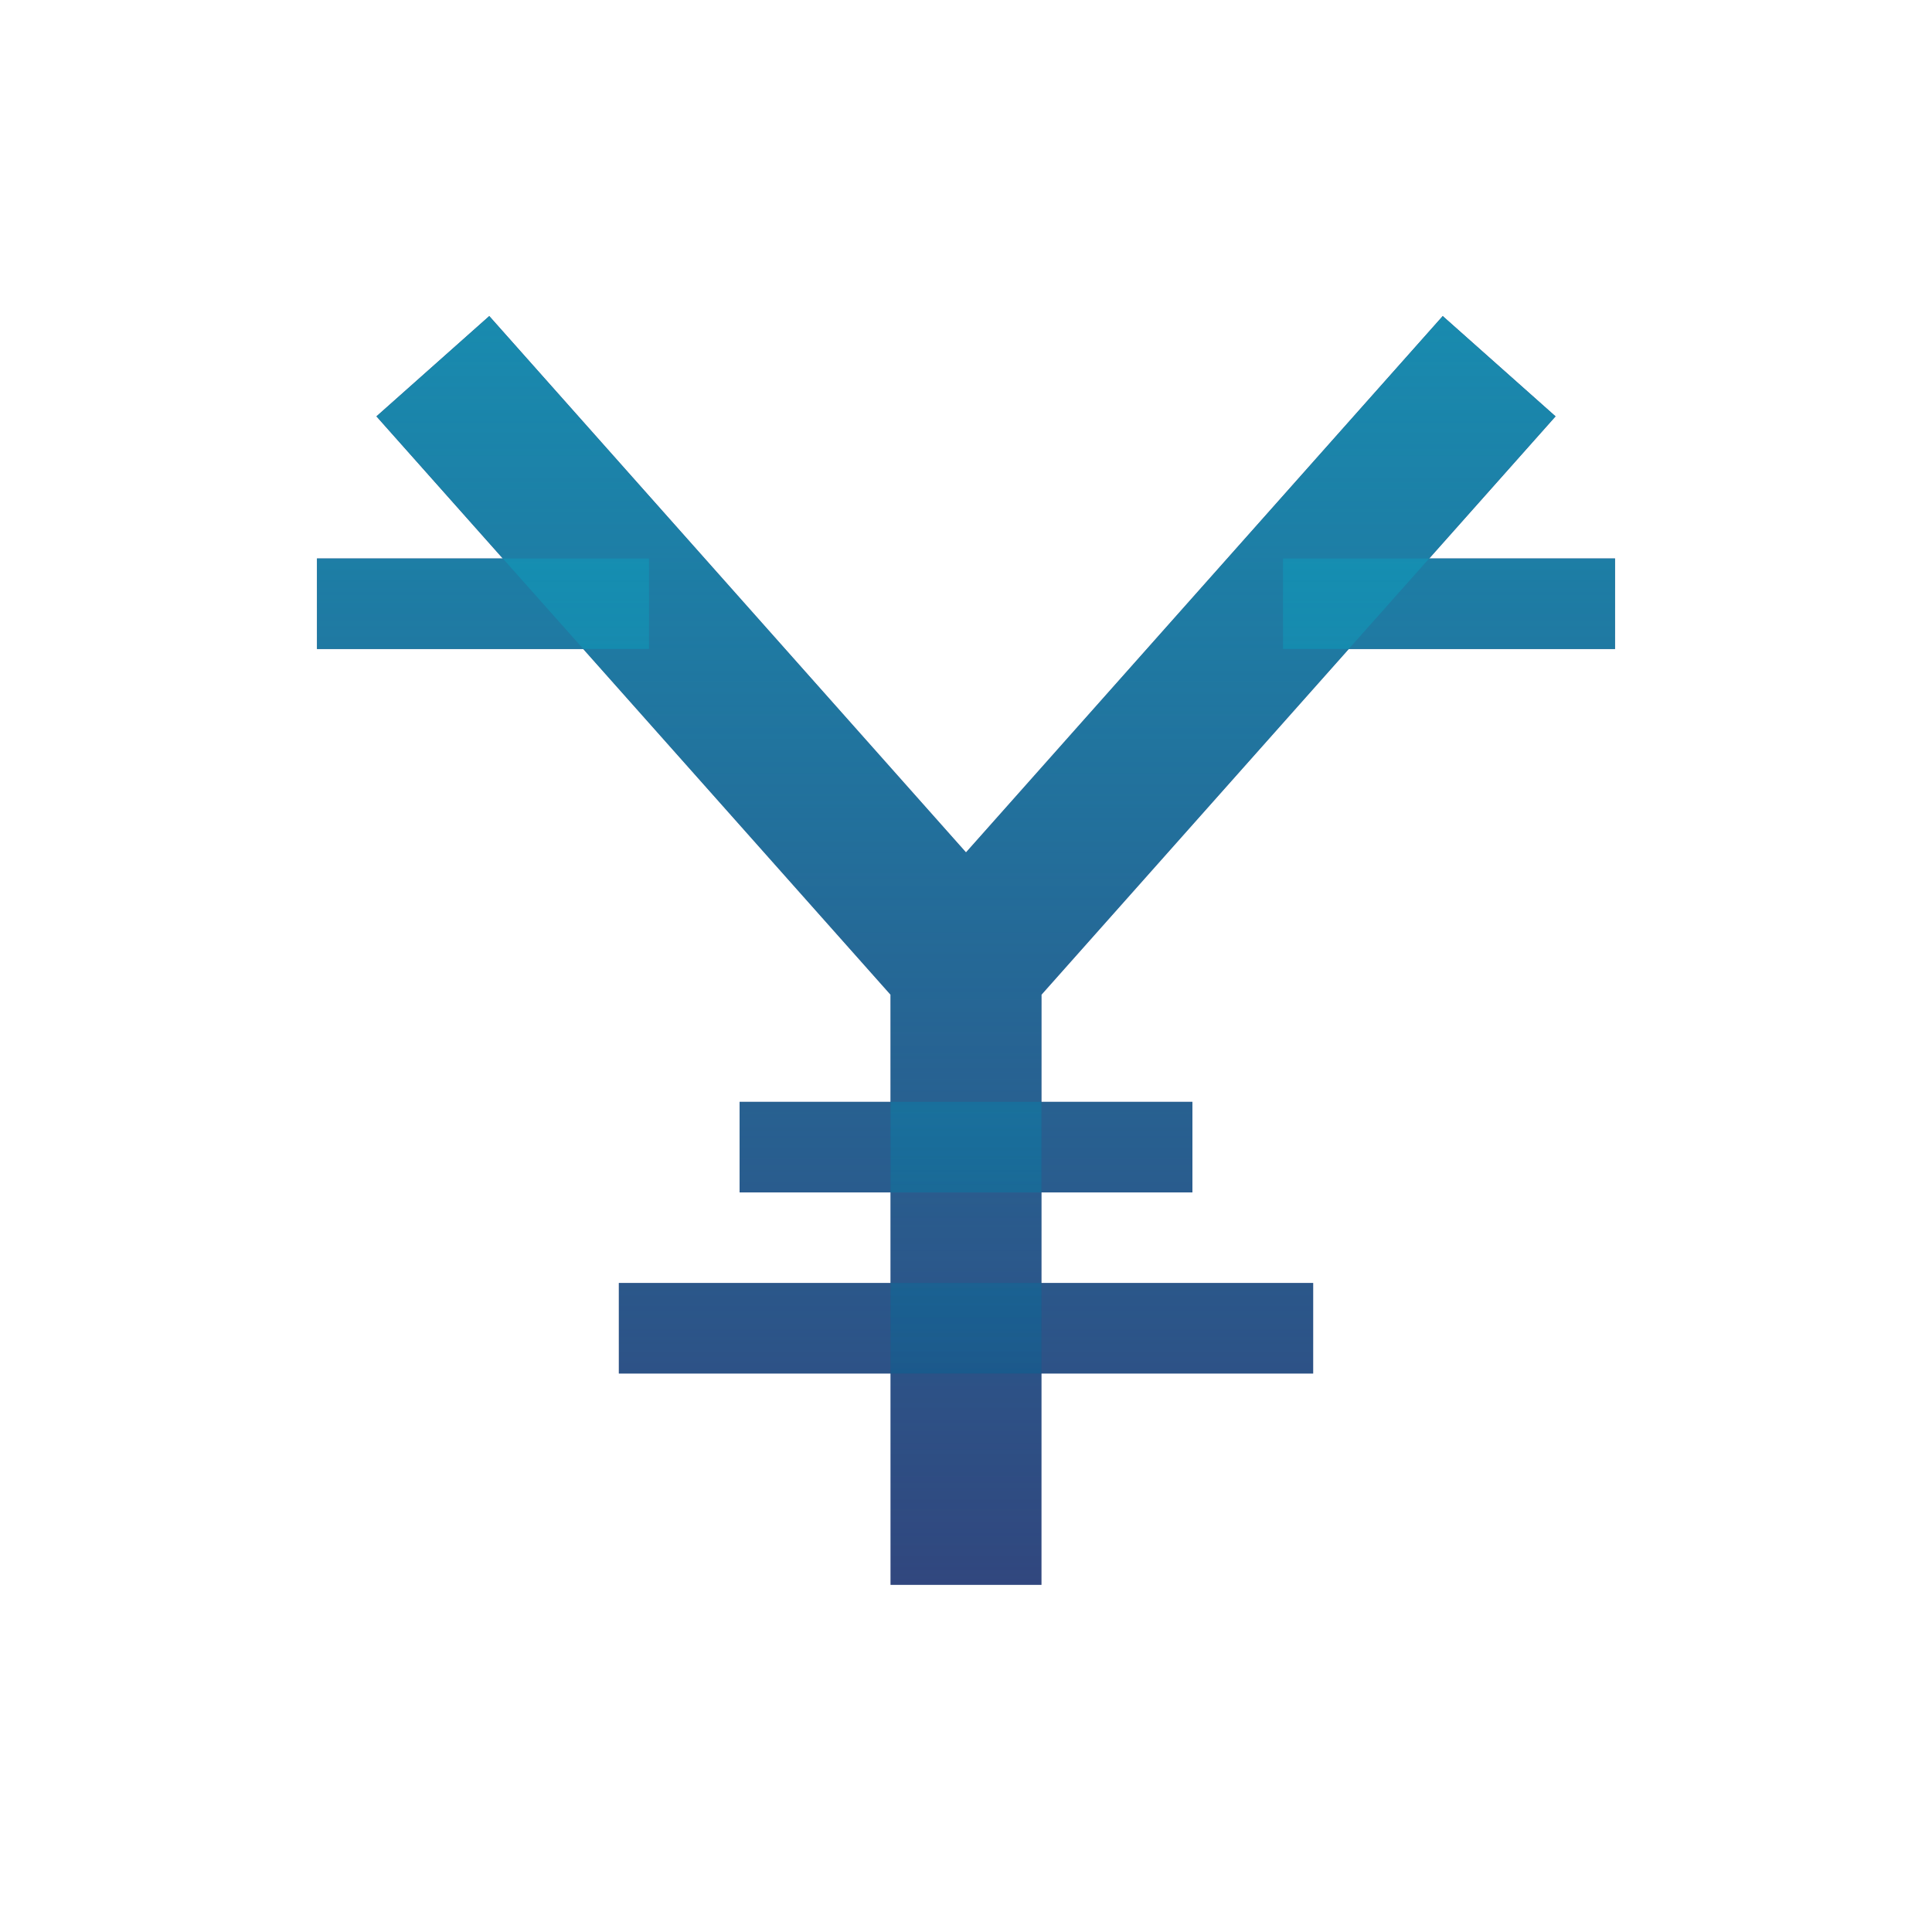
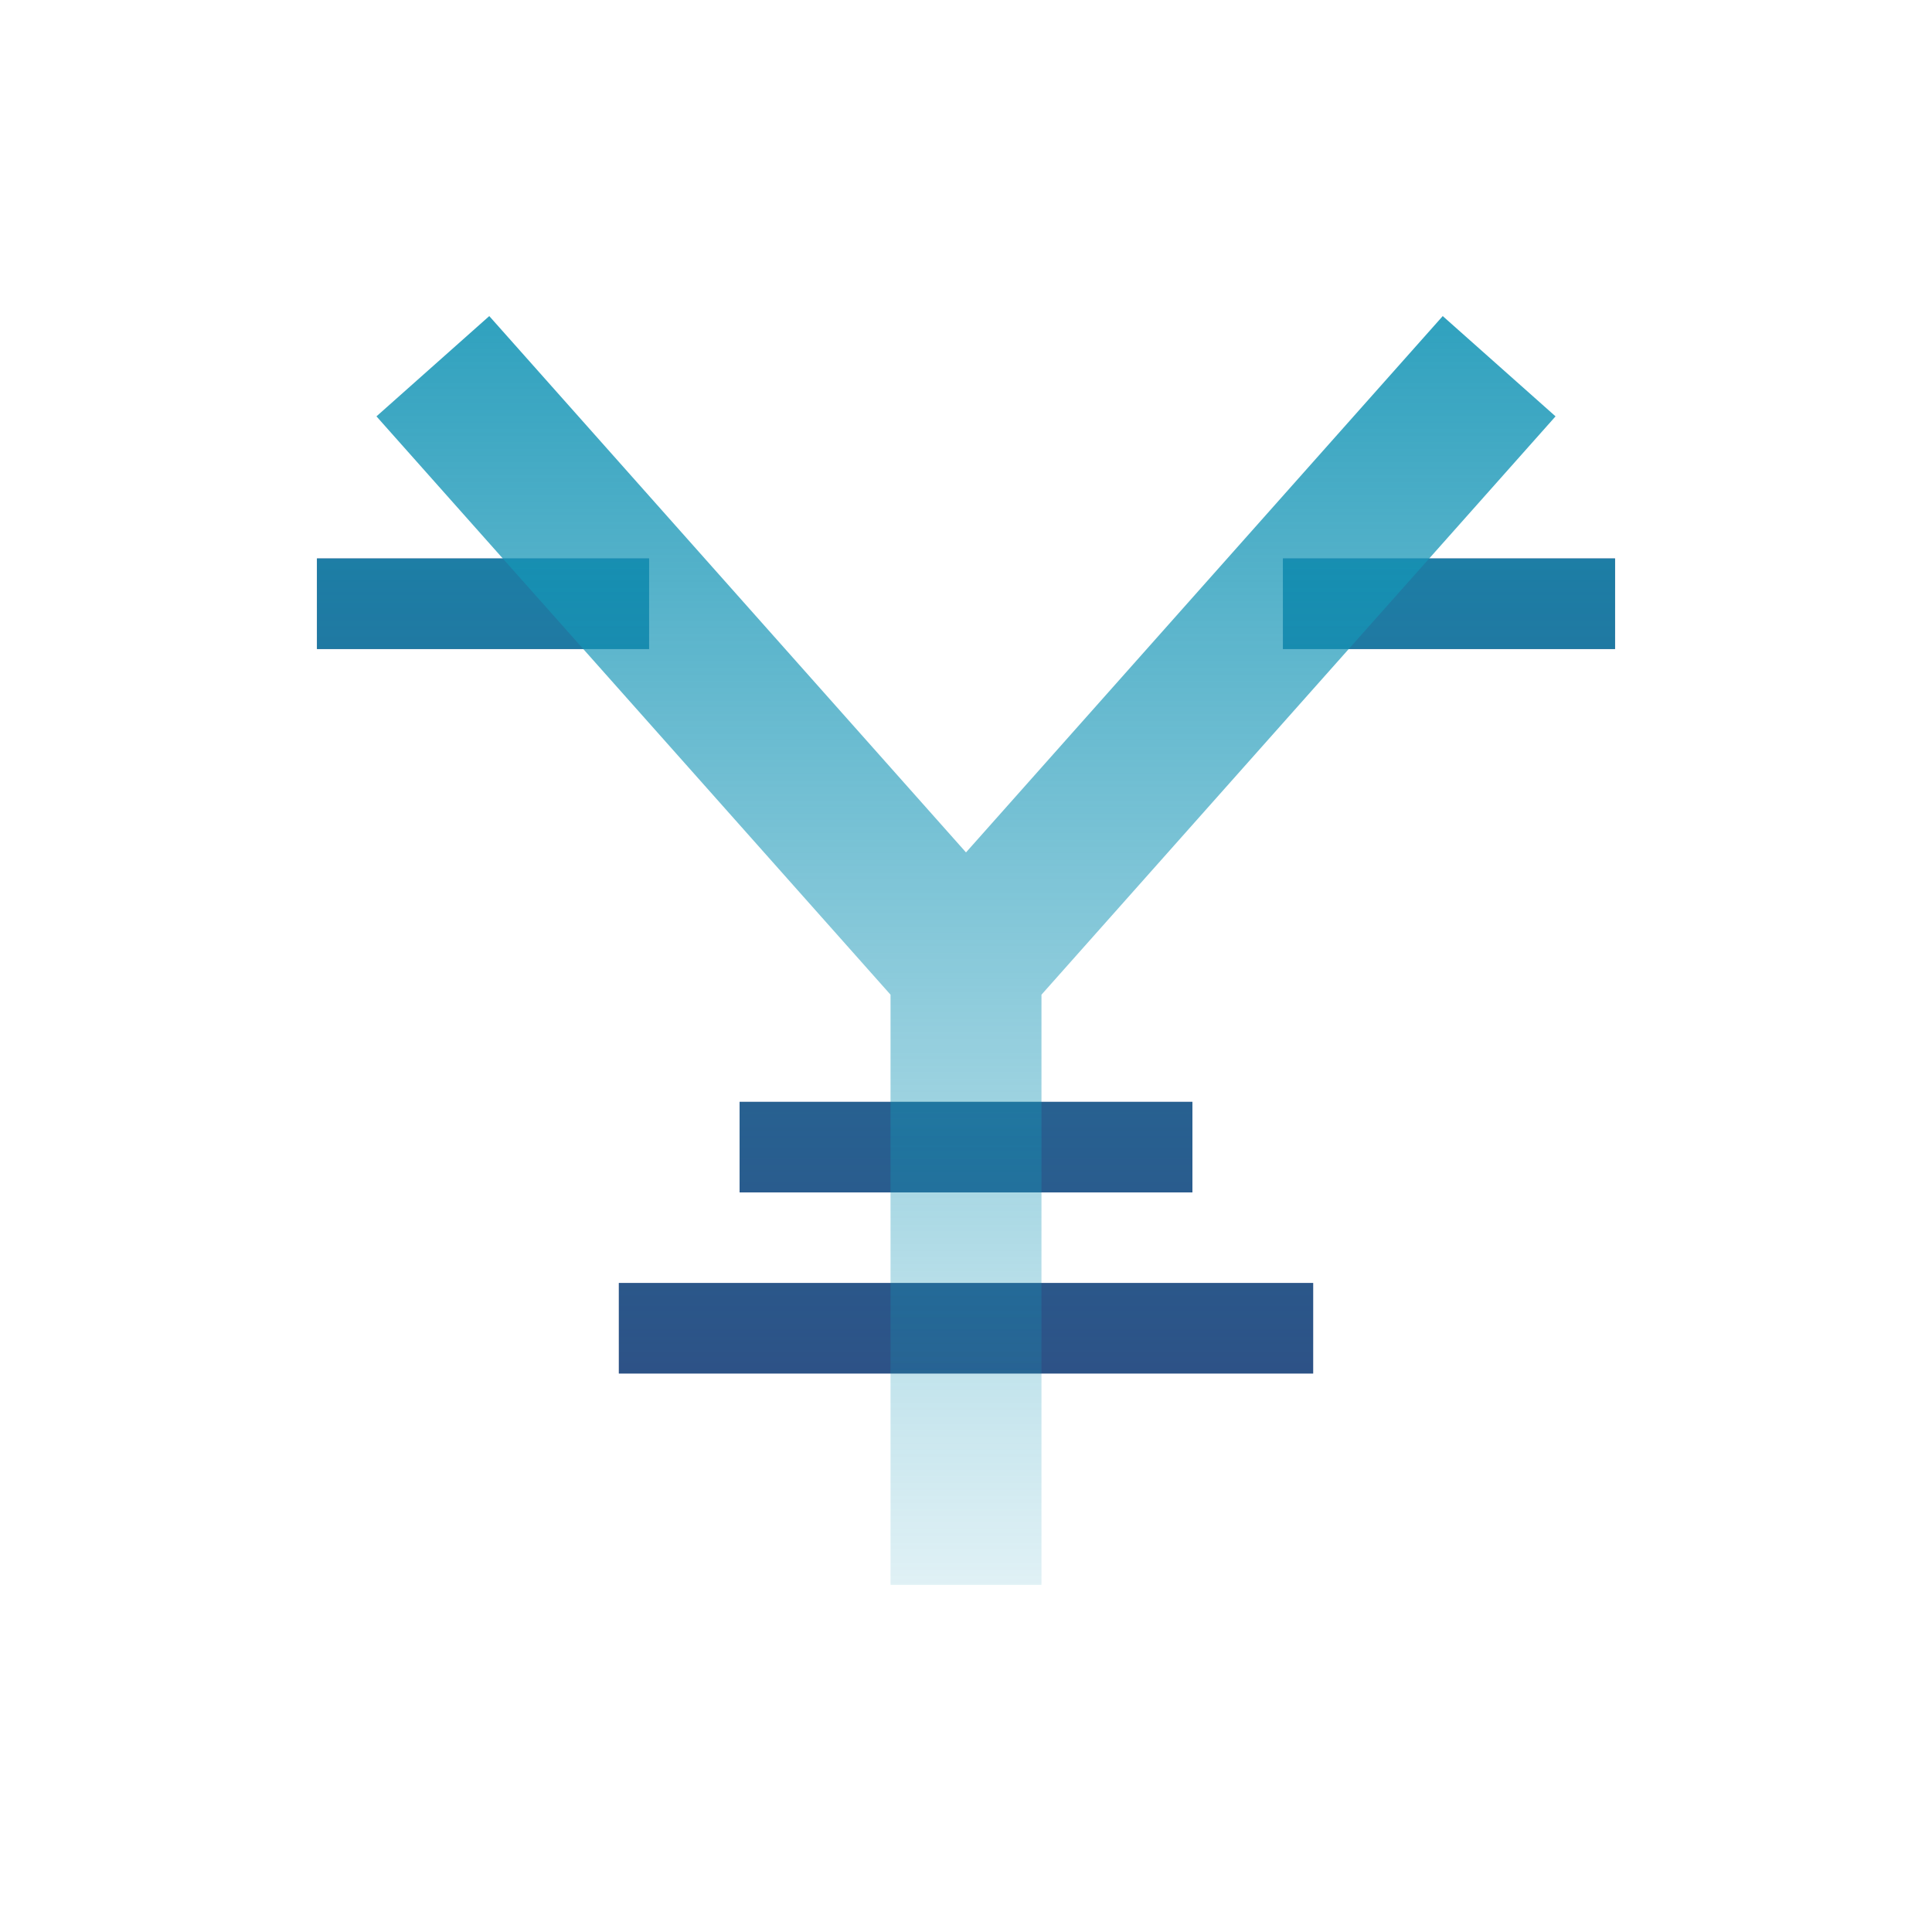
<svg xmlns="http://www.w3.org/2000/svg" width="32" height="32" viewBox="0 0 32 32" fill="none">
-   <path d="     M8 7               L16 16             L24 7              M16 16             L16 25" stroke="#1F2667" stroke-opacity="0.9" stroke-width="2.5" stroke-linecap="square" fill="none" />
  <path d="     M13 19     L19 19     M11 22     L21 22     M6 10     L10 10     M22 10     L26 10" stroke="#1F2667" stroke-opacity="0.9" stroke-width="1.5" stroke-linecap="square" fill="none" />
  <path d="     M8 7               L16 16             L24 7              M16 16             L16 25" stroke="url(#paint0_linear)" stroke-width="2.5" stroke-linecap="square" fill="none" />
  <path d="     M13 19     L19 19     M11 22     L21 22     M6 10     L10 10     M22 10     L26 10" stroke="url(#paint0_linear)" stroke-width="1.5" stroke-linecap="square" fill="none" />
  <defs>
    <linearGradient id="paint0_linear" x1="16" y1="2" x2="16" y2="30" gradientUnits="userSpaceOnUse">
      <stop stop-color="#1595B6" />
      <stop offset="1" stop-color="#1595B6" stop-opacity="0" />
    </linearGradient>
  </defs>
</svg>